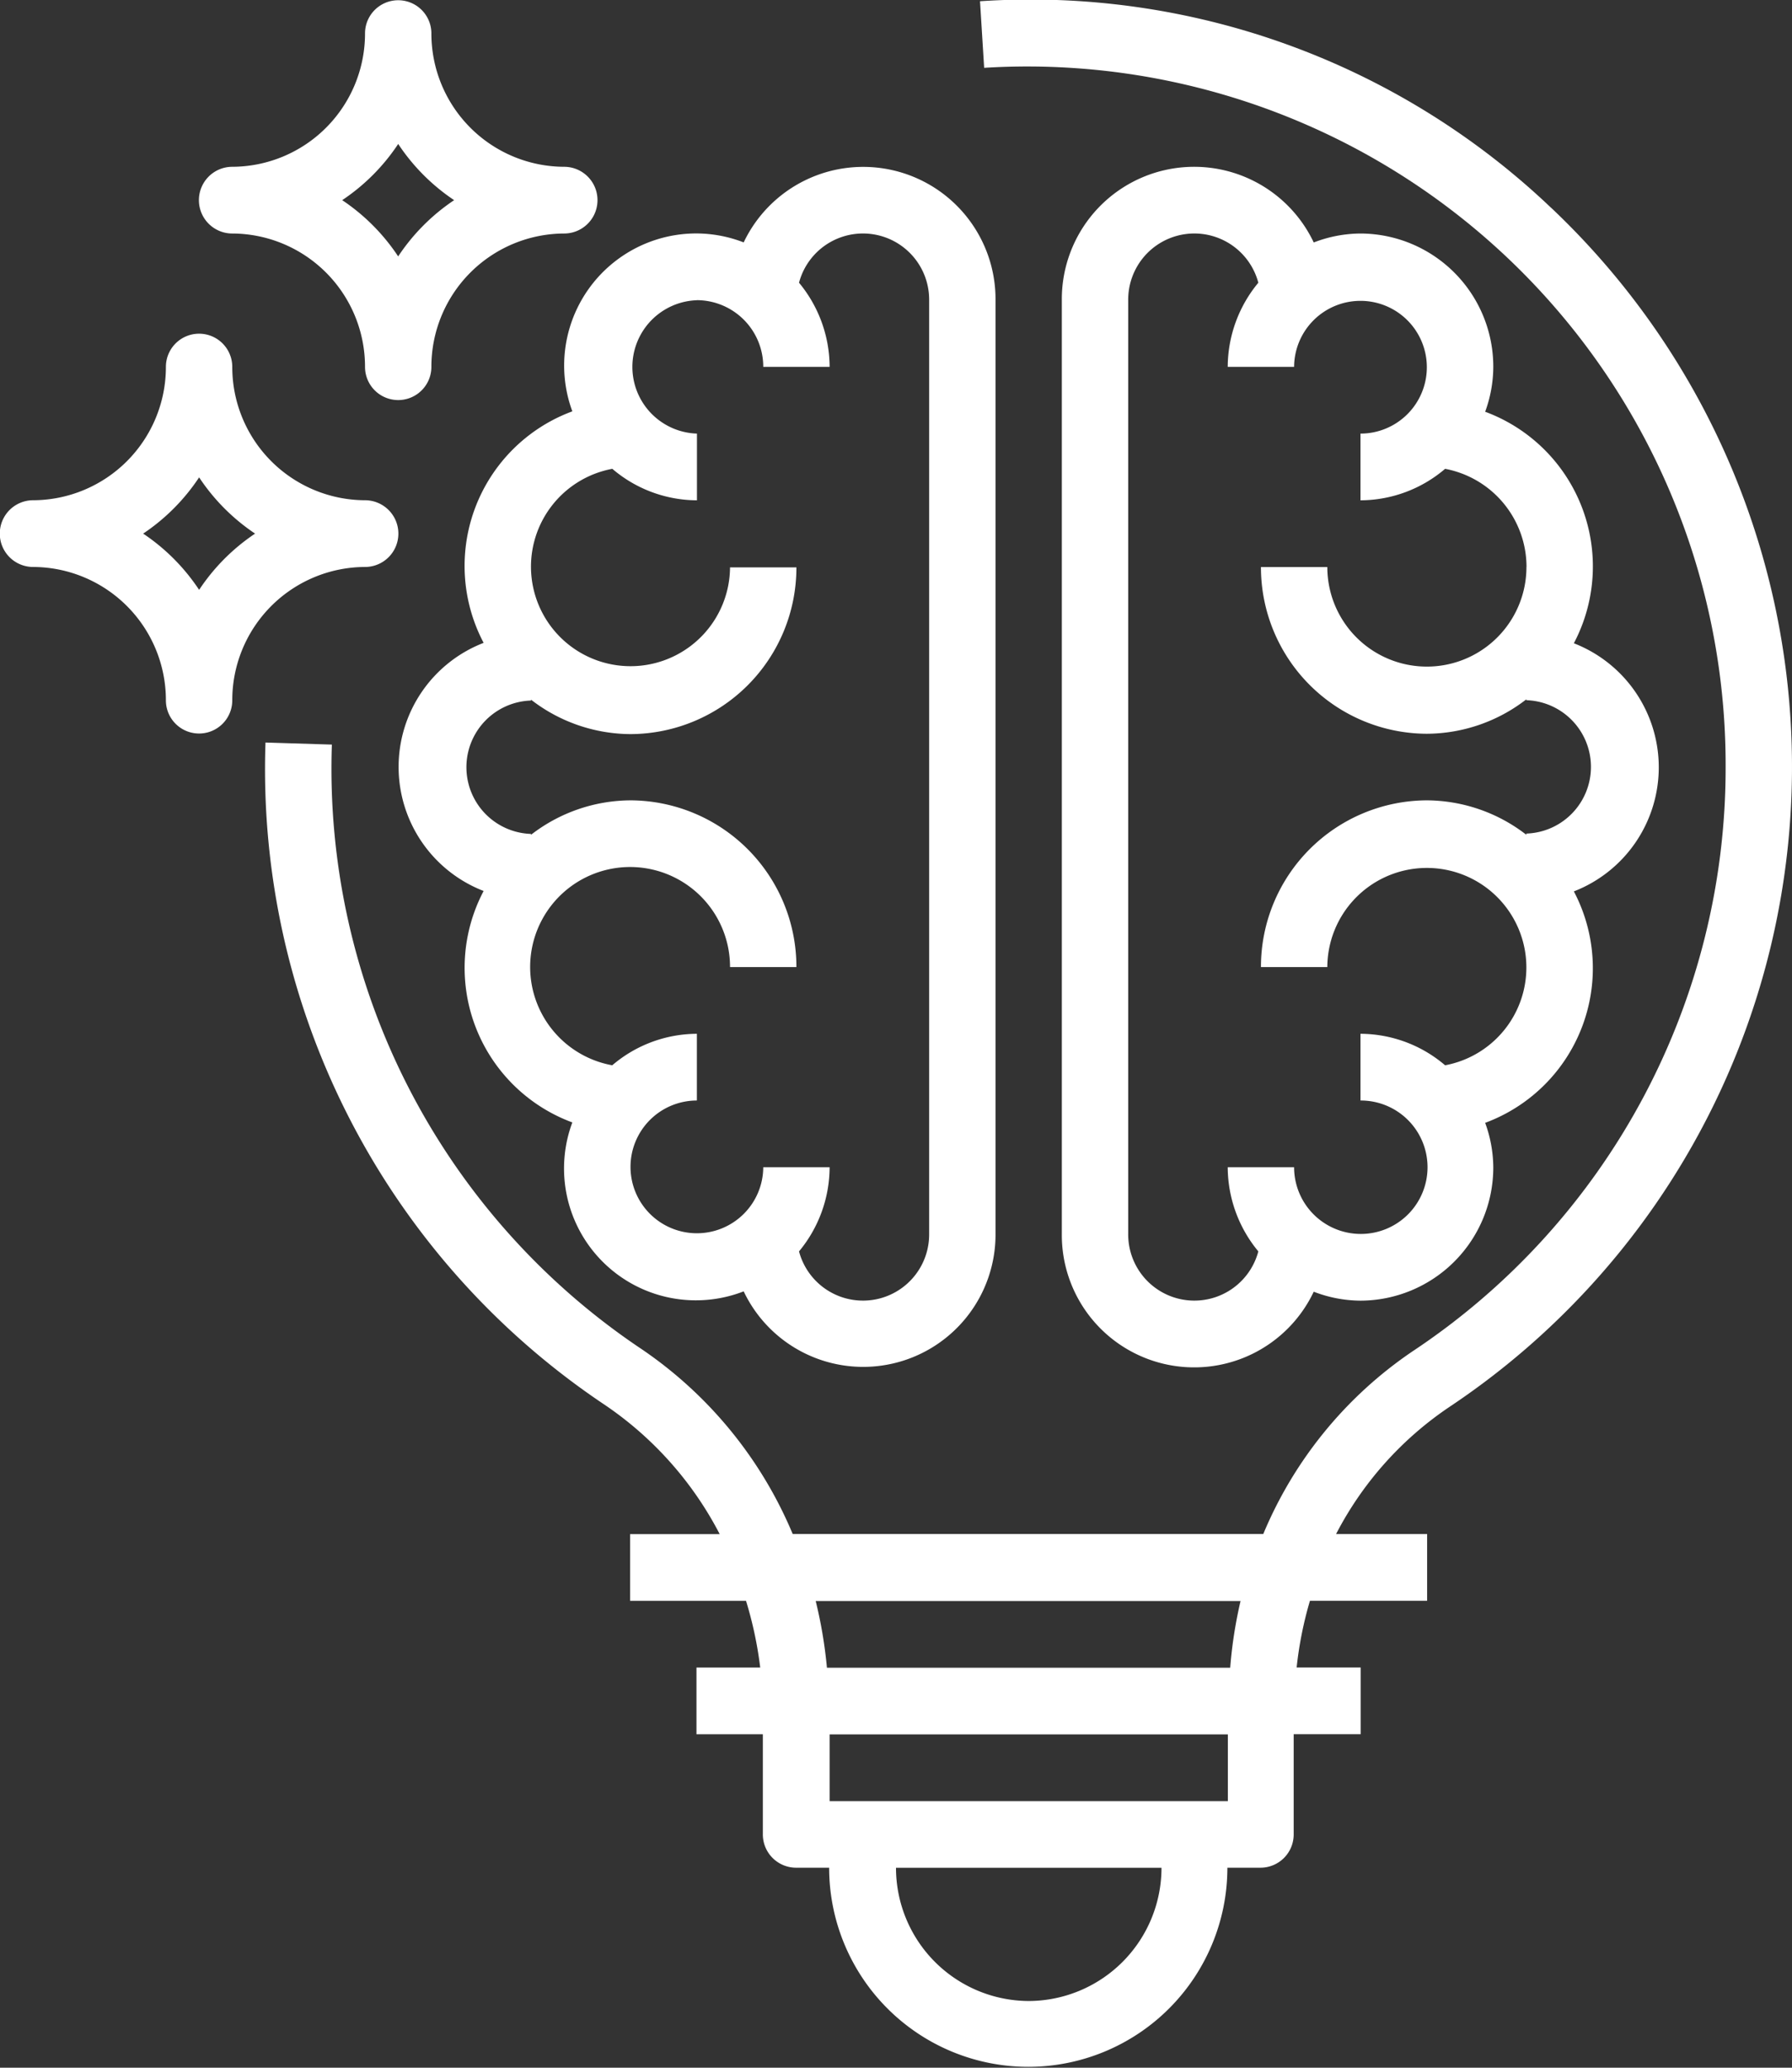
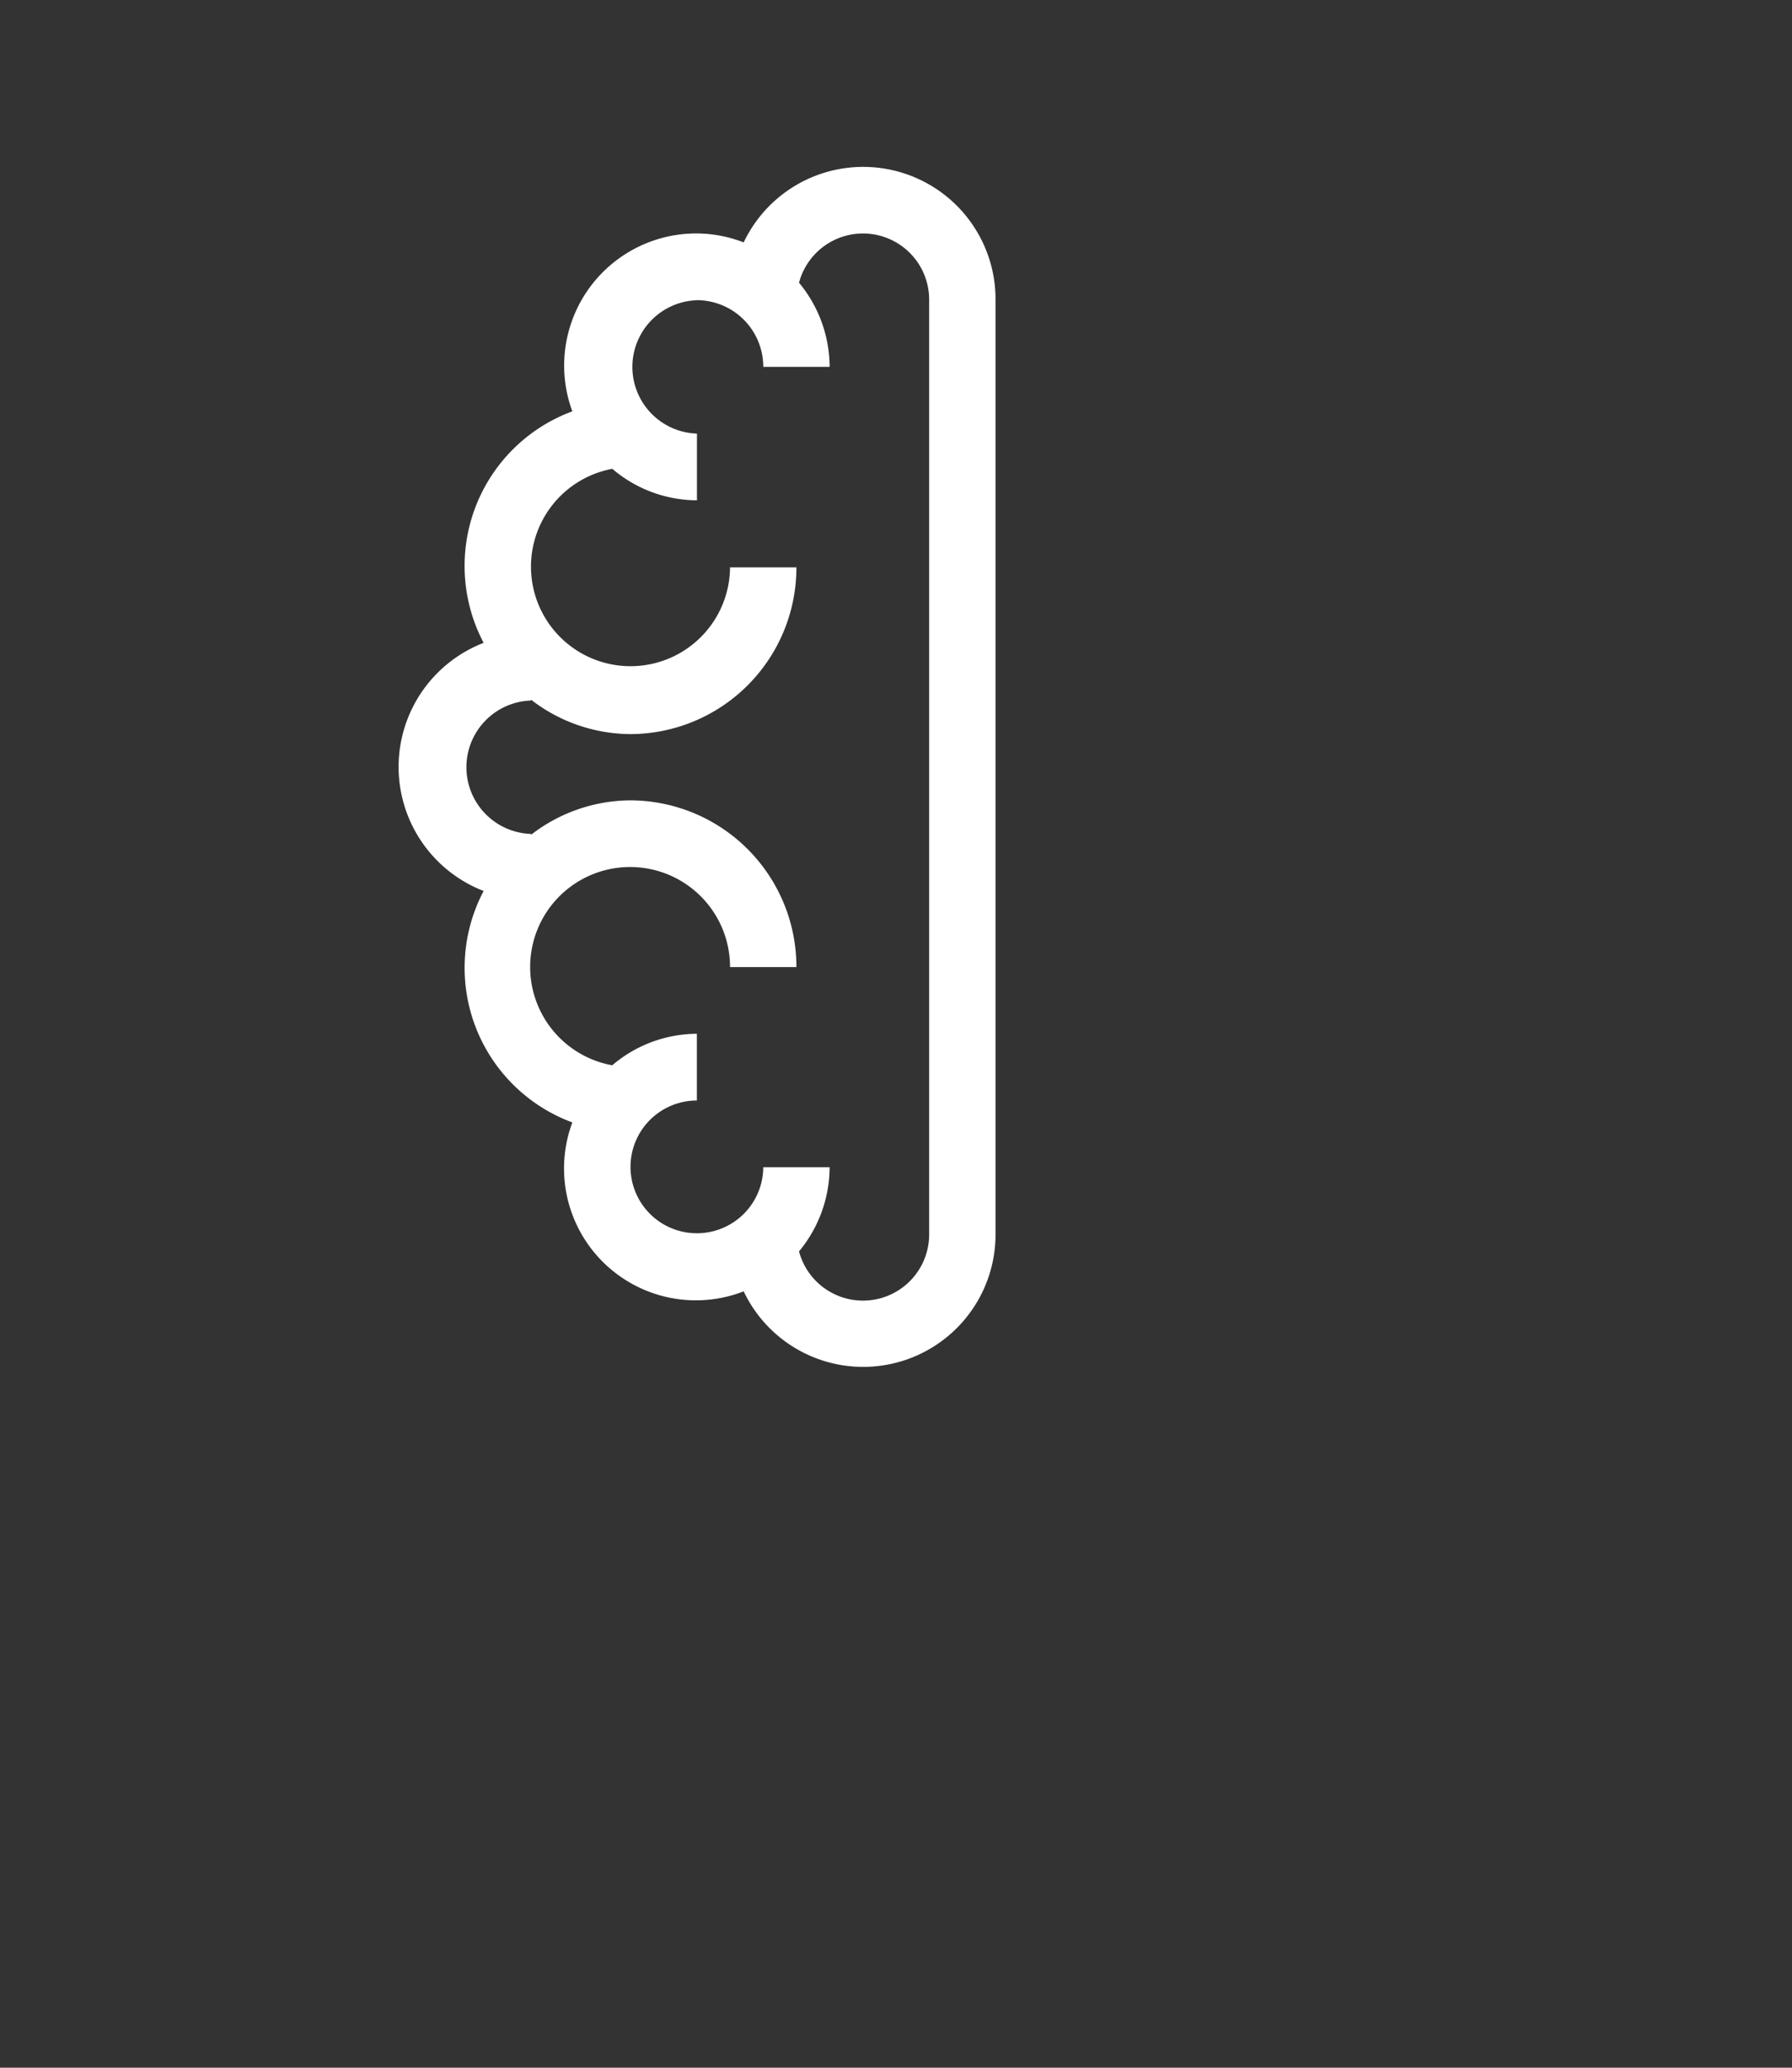
<svg xmlns="http://www.w3.org/2000/svg" width="26" height="30" viewBox="0 0 26 30">
  <rect x="0" y="0" width="26" height="30" fill="#333333" stroke="none" />
  <defs>
    <style>.a{fill:#fff;}</style>
  </defs>
  <g transform="translate(-0.004 -0.001)">
    <path class="a" d="M98.53,43.556a2.391,2.391,0,0,0-1.287,3.359,1.93,1.93,0,0,0,0,3.6,2.391,2.391,0,0,0,1.287,3.358,1.913,1.913,0,0,0,2.486,2.451,1.92,1.92,0,0,0,3.654-.838V41.943a1.92,1.92,0,0,0-3.654-.838,1.908,1.908,0,0,0-.679-.13,1.917,1.917,0,0,0-1.807,2.581Zm1.807-1.613a.966.966,0,0,1,.963.968h.963a1.922,1.922,0,0,0-.444-1.221.96.96,0,0,1,1.888.253V55.491a.96.96,0,0,1-1.888.253,1.922,1.922,0,0,0,.444-1.221H101.3a.963.963,0,1,1-.963-.968v-.968a1.9,1.9,0,0,0-1.228.457,1.45,1.45,0,1,1,1.709-1.425h.963A2.416,2.416,0,0,0,99.374,49.2a2.374,2.374,0,0,0-1.444.5v-.013a.968.968,0,0,1,0-1.935v-.013a2.374,2.374,0,0,0,1.444.5,2.416,2.416,0,0,0,2.407-2.419h-.963A1.444,1.444,0,1,1,99.11,44.39a1.9,1.9,0,0,0,1.228.457v-.968a.968.968,0,0,1,0-1.935Zm0,0" transform="translate(-90.222 -37.587)" />
-     <path class="a" d="M260.337,40.976a1.907,1.907,0,0,0-.679.13,1.92,1.92,0,0,0-3.655.838V55.491a1.92,1.92,0,0,0,3.655.838,1.907,1.907,0,0,0,.679.13,1.933,1.933,0,0,0,1.926-1.935,1.91,1.91,0,0,0-.118-.645,2.392,2.392,0,0,0,1.287-3.358,1.931,1.931,0,0,0,0-3.6,2.392,2.392,0,0,0-1.287-3.359,1.909,1.909,0,0,0,.118-.645A1.933,1.933,0,0,0,260.337,40.976Zm2.407,4.839a1.444,1.444,0,1,1-2.889,0h-.963a2.416,2.416,0,0,0,2.407,2.419,2.374,2.374,0,0,0,1.444-.5v.013a.968.968,0,0,1,0,1.935V49.7a2.374,2.374,0,0,0-1.444-.5,2.416,2.416,0,0,0-2.407,2.419h.963a1.444,1.444,0,1,1,1.709,1.425,1.9,1.9,0,0,0-1.228-.457v.968a.968.968,0,1,1-.963.968h-.963a1.922,1.922,0,0,0,.444,1.221.96.96,0,0,1-1.888-.253V41.943a.96.96,0,0,1,1.888-.253,1.922,1.922,0,0,0-.444,1.221h.963a.963.963,0,1,1,.963.968v.968a1.9,1.9,0,0,0,1.228-.457A1.45,1.45,0,0,1,262.745,45.814Zm0,0" transform="translate(-240.593 -37.587)" />
-     <path class="a" d="M82.666,3.019a10.95,10.95,0,0,0-8.289-3l.06.966A10.133,10.133,0,0,1,85.195,11.13,10.155,10.155,0,0,1,80.663,19.6a5.975,5.975,0,0,0-2.176,2.657H71.659a6.074,6.074,0,0,0-2.186-2.678,10.131,10.131,0,0,1-4.5-8.775l-.963-.03a11.093,11.093,0,0,0,4.923,9.61A5.09,5.09,0,0,1,70.6,22.259h-1.3v.968h1.682a5.608,5.608,0,0,1,.206.968h-.925v.968h.963v1.452a.483.483,0,0,0,.481.484h.481a2.889,2.889,0,1,0,5.778,0h.481a.482.482,0,0,0,.481-.484V25.162H79.9v-.968h-.929a5.417,5.417,0,0,1,.193-.968h1.7v-.968H79.543a4.981,4.981,0,0,1,1.653-1.85,11.161,11.161,0,0,0,1.47-17.39ZM75.084,29.033A1.933,1.933,0,0,1,73.158,27.1H77.01A1.933,1.933,0,0,1,75.084,29.033Zm2.889-2.9H72.195v-.968h5.778Zm.034-1.935H72.156a6.619,6.619,0,0,0-.163-.968h6.164A6.457,6.457,0,0,0,78.007,24.195Zm0,0" transform="translate(-60.154 0)" />
-     <path class="a" d="M48.485,3.395A1.933,1.933,0,0,1,50.411,5.33a.481.481,0,1,0,.963,0A1.933,1.933,0,0,1,53.3,3.395a.484.484,0,0,0,0-.968A1.933,1.933,0,0,1,51.374.492a.481.481,0,1,0-.963,0,1.933,1.933,0,0,1-1.926,1.935.484.484,0,0,0,0,.968Zm2.407-1.3a2.921,2.921,0,0,0,.812.816,2.924,2.924,0,0,0-.812.816,2.921,2.921,0,0,0-.812-.816A2.918,2.918,0,0,0,50.893,2.095Zm0,0" transform="translate(-45.111 -0.006)" />
-     <path class="a" d="M5.3,83.395a.484.484,0,0,0,0-.968,1.933,1.933,0,0,1-1.926-1.935.481.481,0,1,0-.963,0A1.933,1.933,0,0,1,.485,82.427a.484.484,0,0,0,0,.968A1.933,1.933,0,0,1,2.411,85.33a.481.481,0,1,0,.963,0A1.933,1.933,0,0,1,5.3,83.395Zm-2.407.332a2.921,2.921,0,0,0-.812-.816,2.924,2.924,0,0,0,.812-.816,2.927,2.927,0,0,0,.812.816A2.924,2.924,0,0,0,2.893,83.727Zm0,0" transform="translate(0 -75.168)" />
  </g>
</svg>